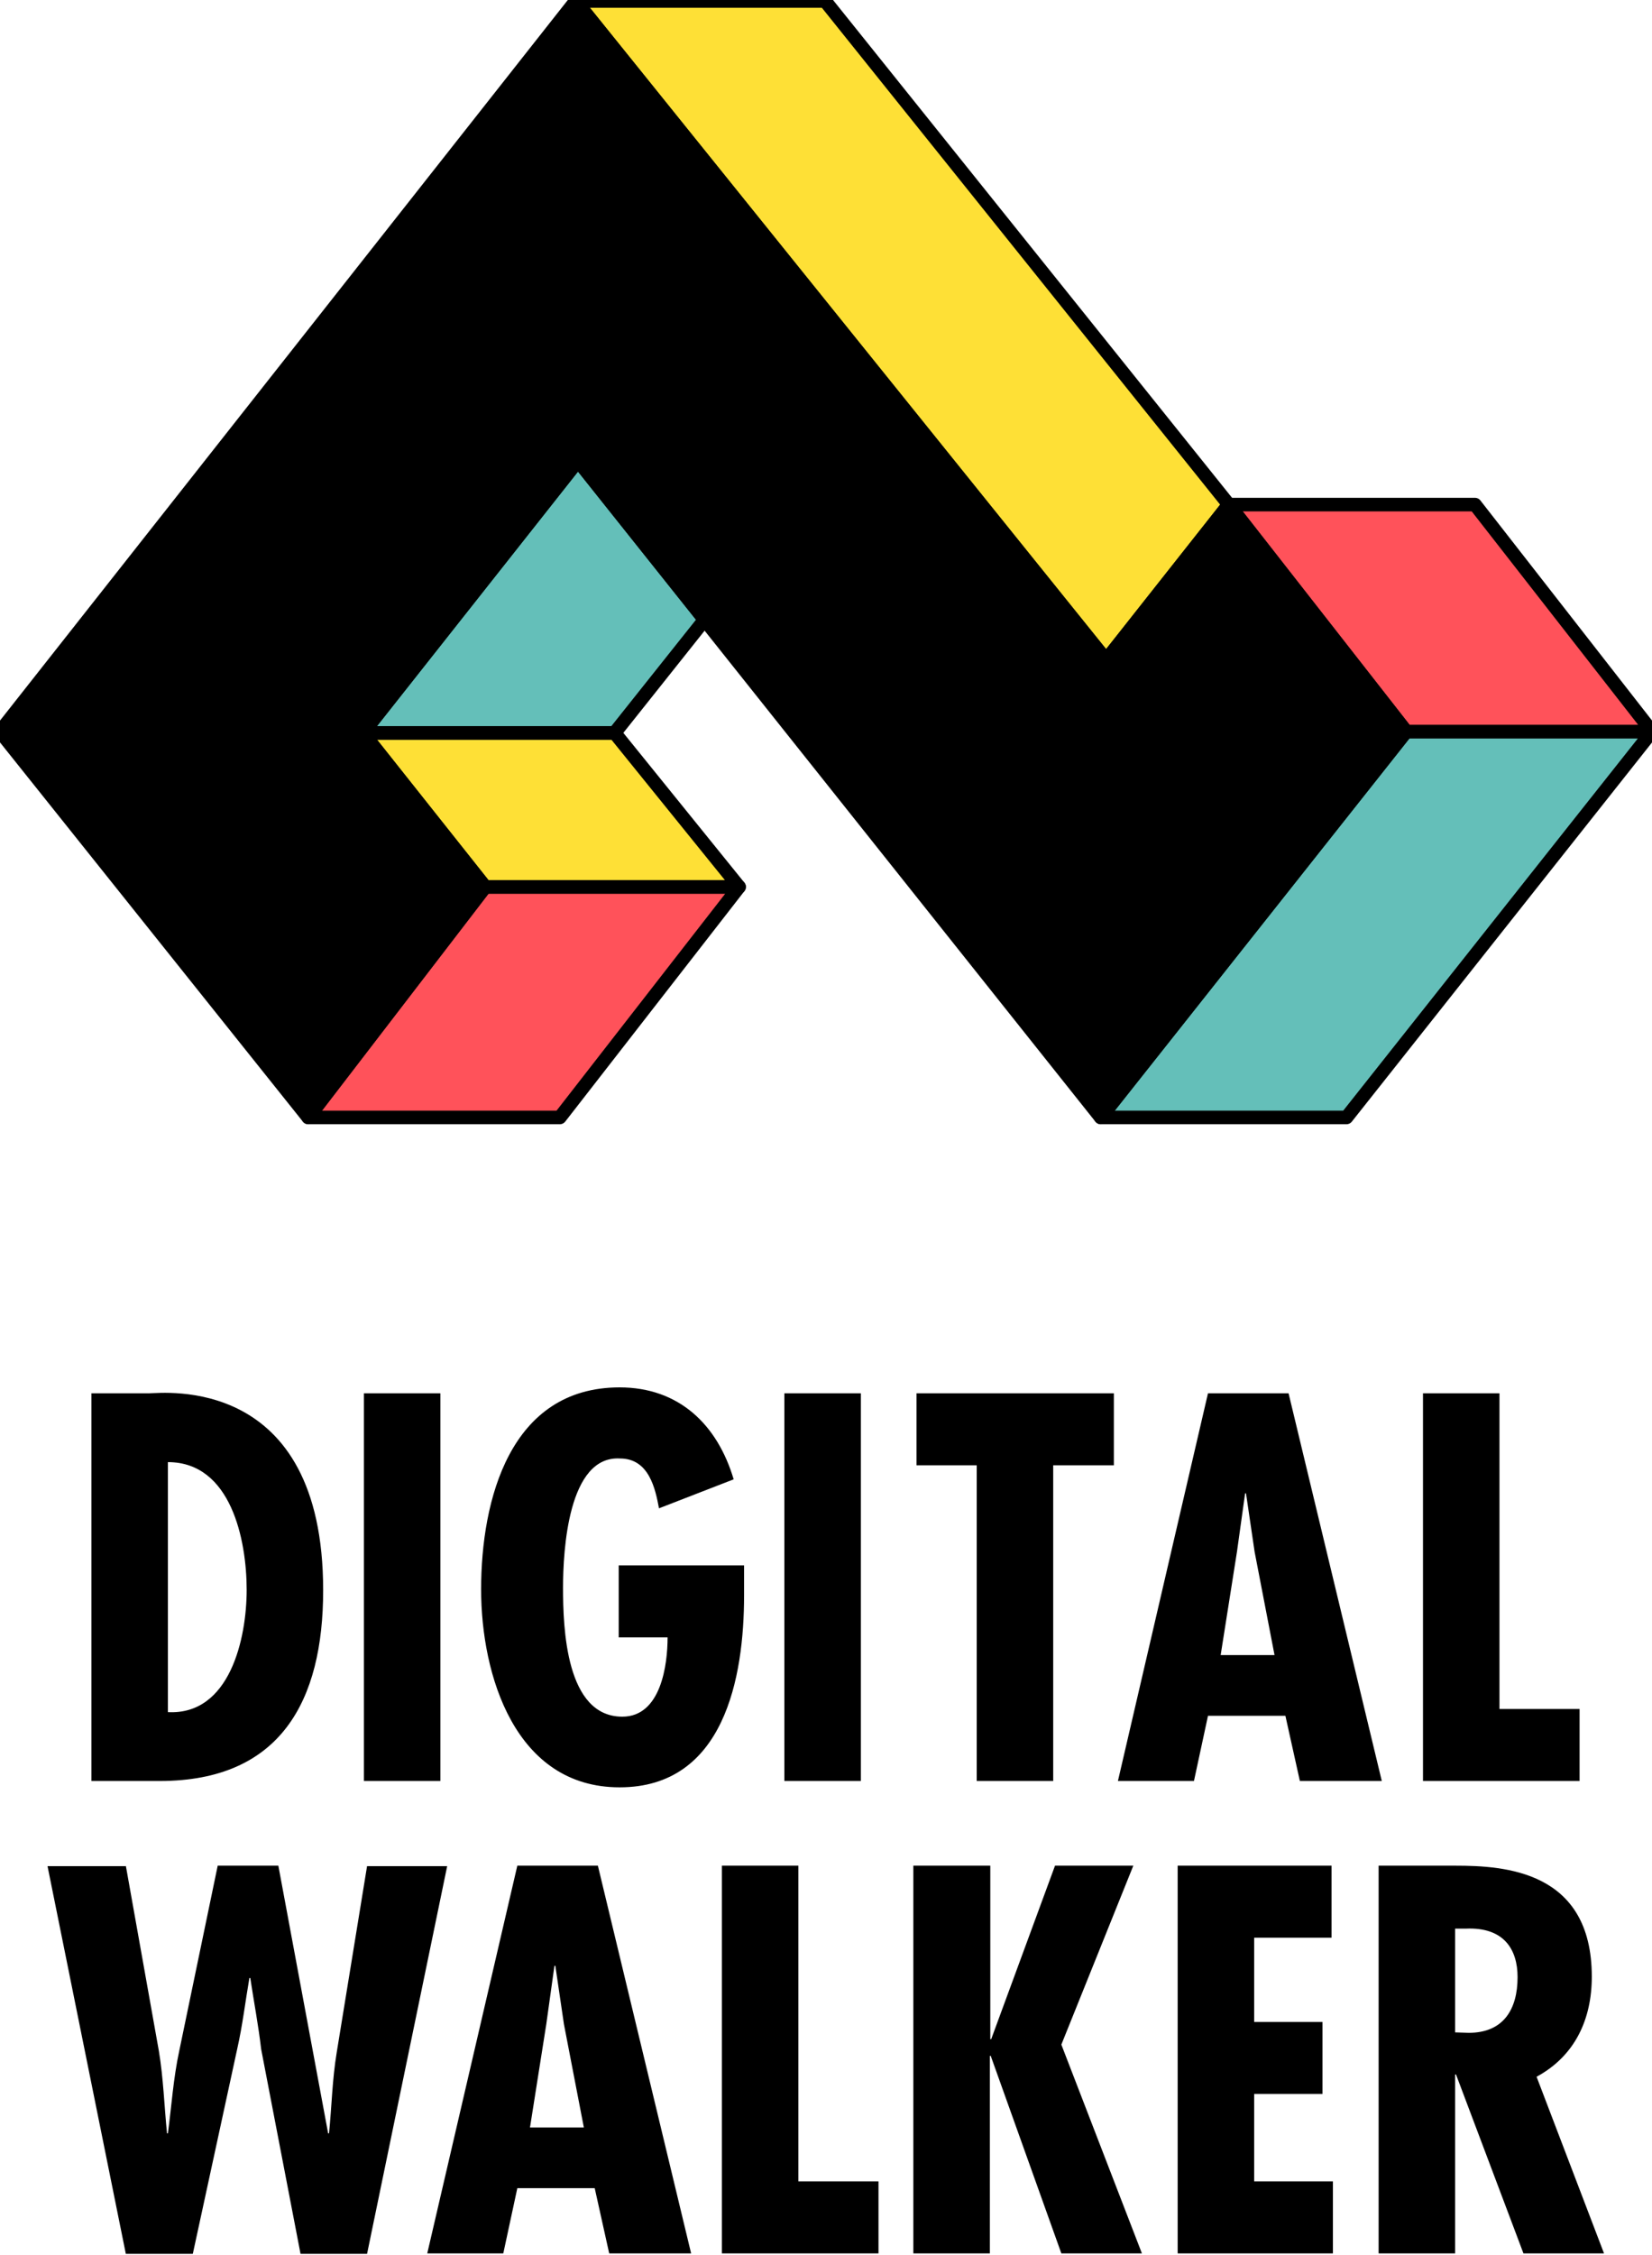
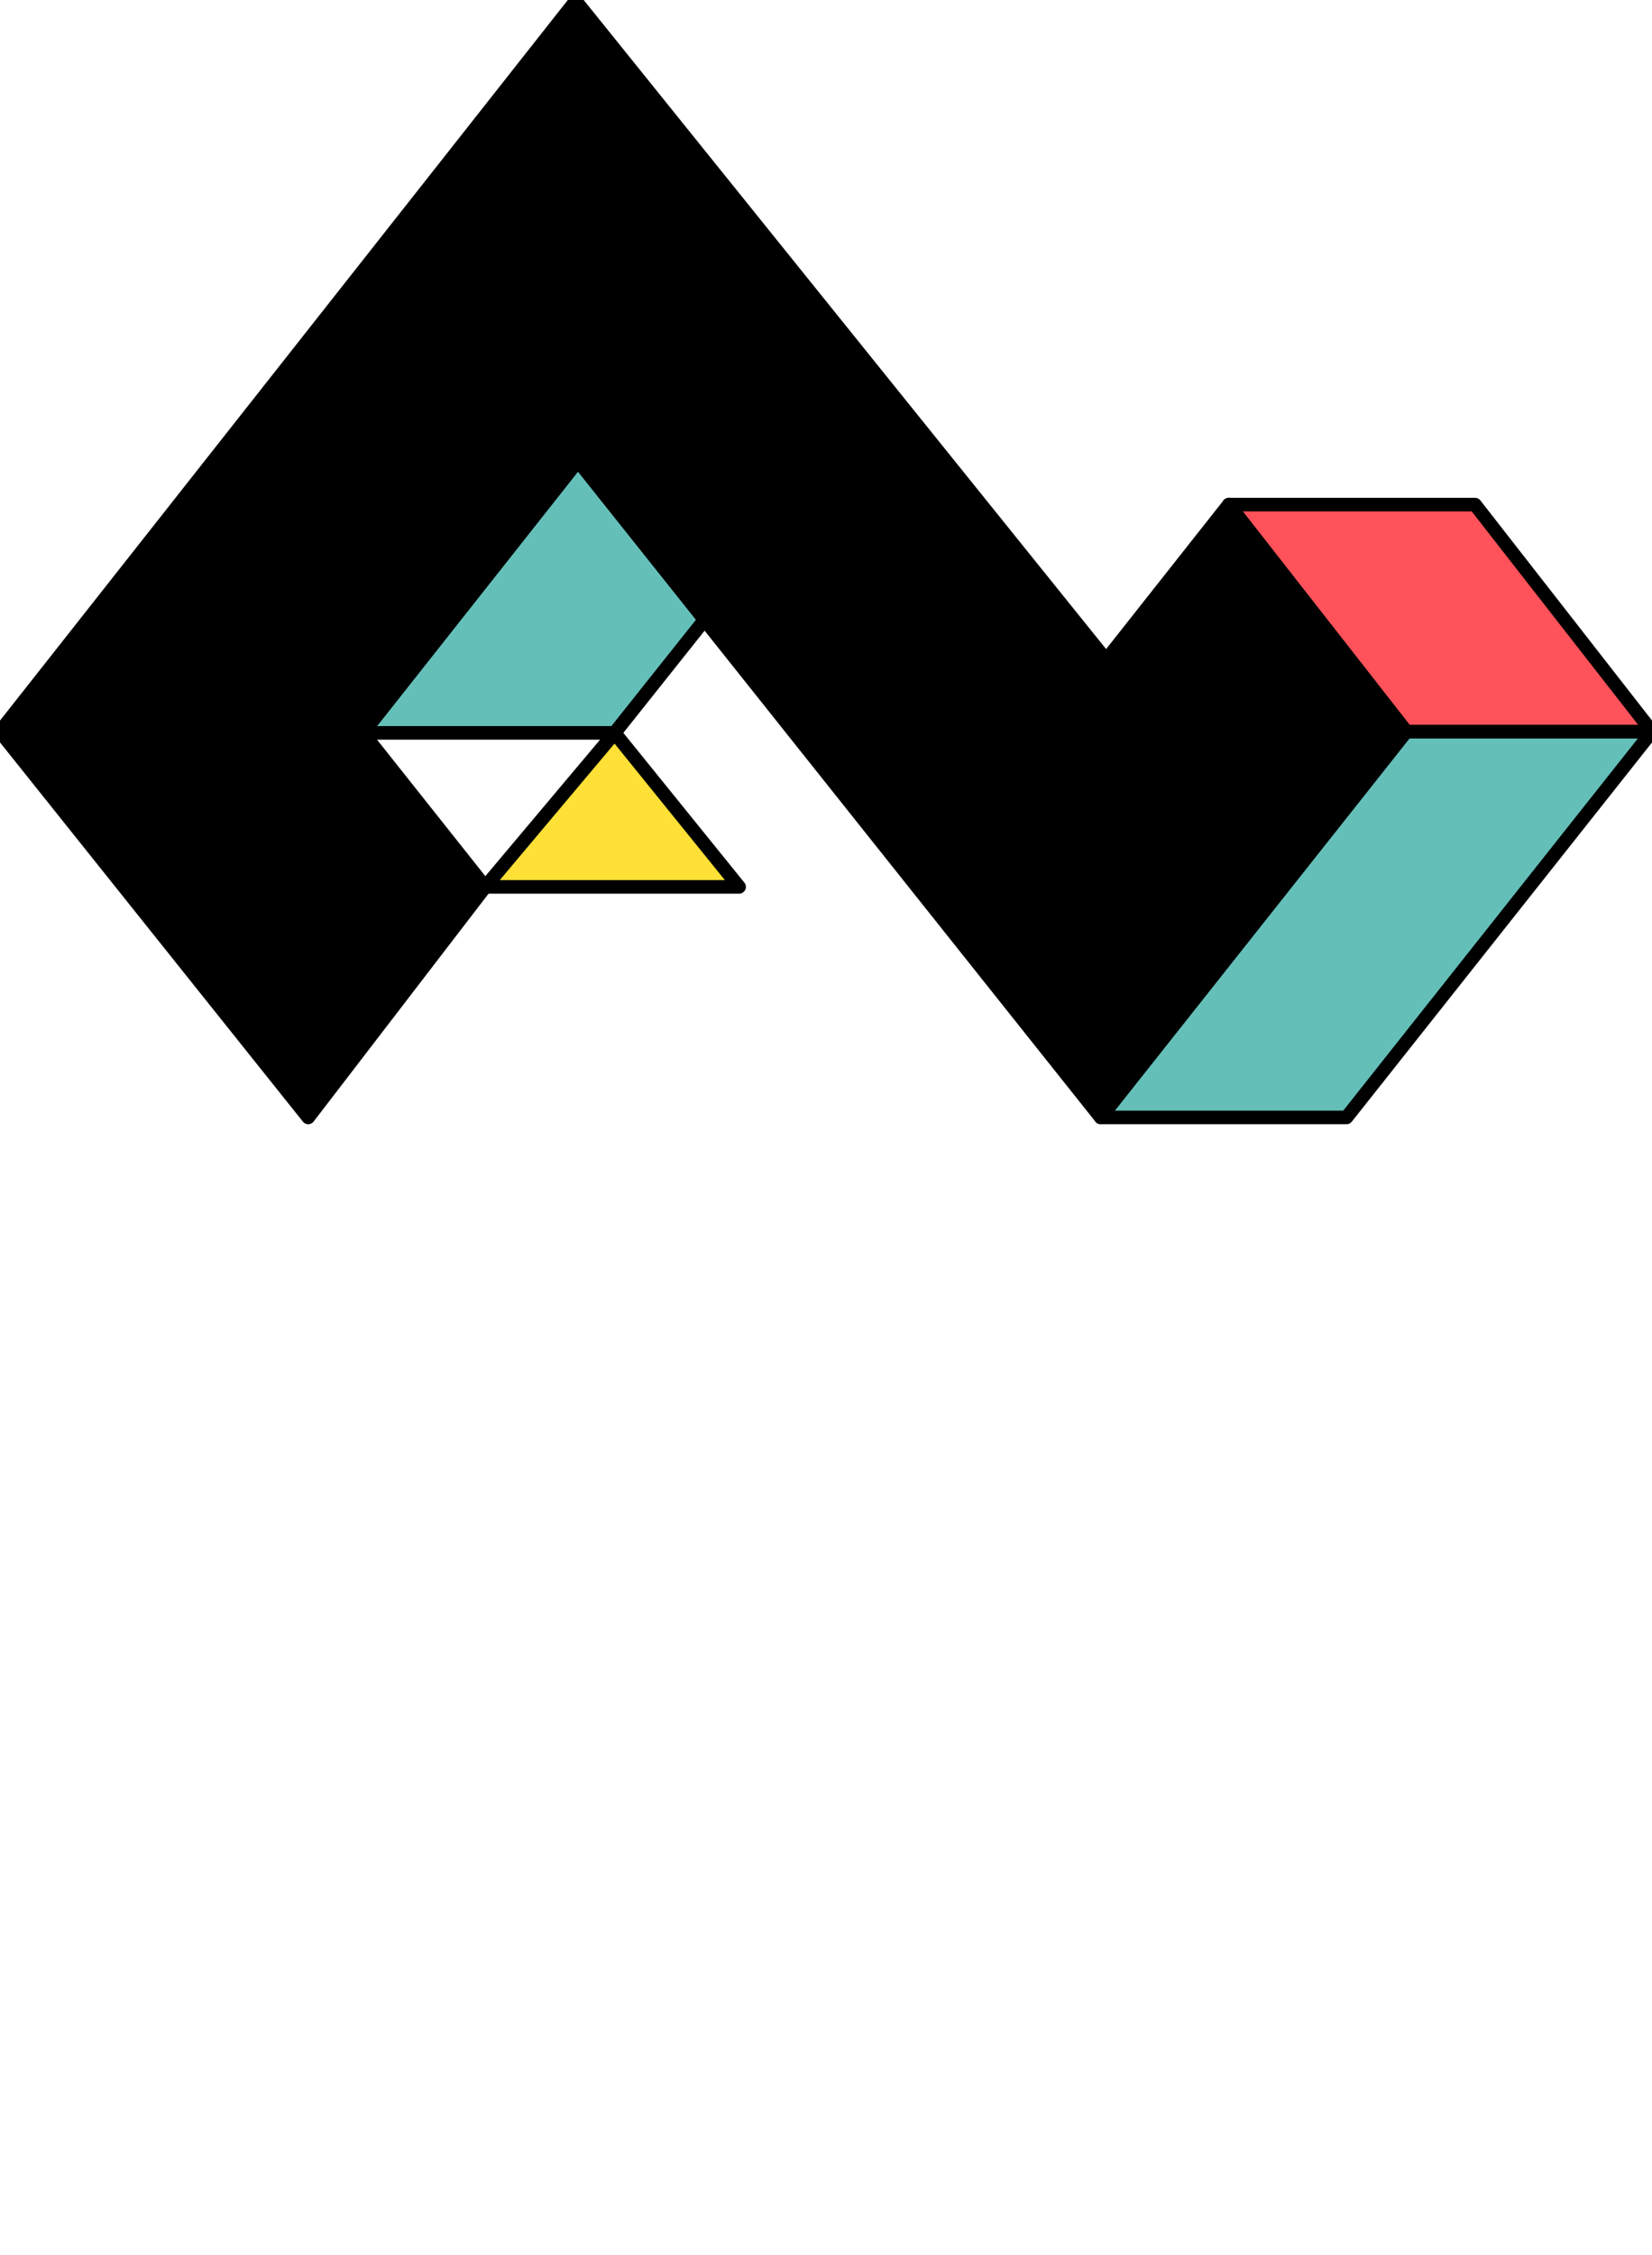
<svg xmlns="http://www.w3.org/2000/svg" height="2500" viewBox="1.5 1.5 365 497.4" width="1833">
-   <path d="m21.7 394.5v-85.6h12.8c3 0 38.4-4.3 38.4 43.5 0 24.4-9.4 42.1-36.1 42.1zm34.3-42.2c0-10.9-3.4-28.2-17.4-28.2v55.2c13.7.7 17.4-16.3 17.4-27zm42.8-43.4v85.6h-16.9v-85.6zm67.1 37.9v6.7c0 18.2-4.4 42.4-27.5 42.4s-30.6-24.8-30.6-43.7c0-19.8 6.4-44.6 30.6-44.6 13.1 0 21.6 8.2 25.2 20.3l-16.5 6.4c-.8-4.3-2.2-11-8.6-11-11.5-.7-12.6 20.4-12.6 28.5 0 8.9.6 28.5 13.1 28.5 8.6 0 10-11.6 10-17.5h-10.8v-15.9h27.7zm25.8-37.9v85.6h-16.9v-85.6zm55.9 0v15.9h-13.4v69.7h-16.9v-69.7h-13.3v-15.9zm38.6 0 20.6 85.6h-18.1l-3.2-14.4h-17.1l-3.1 14.4h-16.8l19.9-85.6zm-7.5 35-1.9-12.9h-.2l-1.8 12.9-3.6 22.8h11.9zm54.1-35v69.7h17.7v15.9h-34.6v-85.6zm-303.5 104.3 7.3 40.9c1 6 1.2 12.2 1.8 18.2h.2c.8-6 1.2-12.2 2.5-18.2l8.5-40.9h13.4l11 59.1h.2c.6-6 .7-11.9 1.7-17.9l6.7-41.1h17.7l-17.7 85.6h-14.7l-8.7-45.2c-.6-5.2-1.6-10.4-2.4-15.7h-.2c-.9 5.2-1.5 10.4-2.7 15.7l-9.8 45.2h-14.8l-17.3-85.6h17.3zm104.3 0 20.6 85.6h-18.1l-3.2-14.4h-17.1l-3.1 14.4h-16.8l19.9-85.6zm-7.5 35-1.9-12.9h-.2l-1.8 12.9-3.6 22.8h11.9zm51.8-35v69.7h17.7v15.9h-34.6v-85.6zm42.4 0v38.3h.2l14.1-38.3h17.3l-15.9 39.5 17.8 46.1h-17.8l-15.6-43.6h-.2v43.6h-16.9v-85.6zm75.4 0v15.9h-17.1v18.6h15.1v15.9h-15.1v19.3h17.4v15.9h-34.3v-85.6zm10.4 85.6v-85.6h17c10.8 0 30.1 1.1 30.1 24.5 0 9.4-3.7 17.5-12.2 22.1l14.9 39h-17.8l-14.9-39.5h-.2v39.5zm16.9-48.8 3 .1c7.7 0 10.8-5.2 10.8-12.3 0-6.1-3-11.1-11.5-10.7h-2.3z" />
  <g stroke="#000" stroke-miterlimit="10" stroke-width="3">
    <g stroke-linejoin="round">
      <path d="m312.2 162.8-67.5 85.2h54.3l67.5-85.2z" fill="#64bfb9" />
      <path d="m312.2 162.8-39.2-50.1h54.4l39.1 50.1z" fill="#ff525a" />
-       <path d="m183.8 1.5h-55.1l117.2 145.5 27.1-34.3z" fill="#fee036" />
-       <path d="m125.2 248h-55.6l39.1-50.9h56.1z" fill="#ff525a" />
-       <path d="m137.3 163.1 27.5 34h-56.1l-27-34z" fill="#fee036" />
+       <path d="m137.3 163.1 27.5 34h-56.1z" fill="#fee036" />
    </g>
    <path d="m129.2 103-47.5 60.1z" fill="none" />
    <path d="m129.2 103-47.5 60.1h55.6l19.9-25z" fill="#64bfb9" stroke-linejoin="round" />
    <path d="m273 112.7-27.1 34.3-117.2-145.5-127.2 161.3 68.1 85.2 39.1-50.9-27-34 47.5-60.1 115.5 145 67.5-85.2z" stroke-linejoin="round" />
  </g>
</svg>